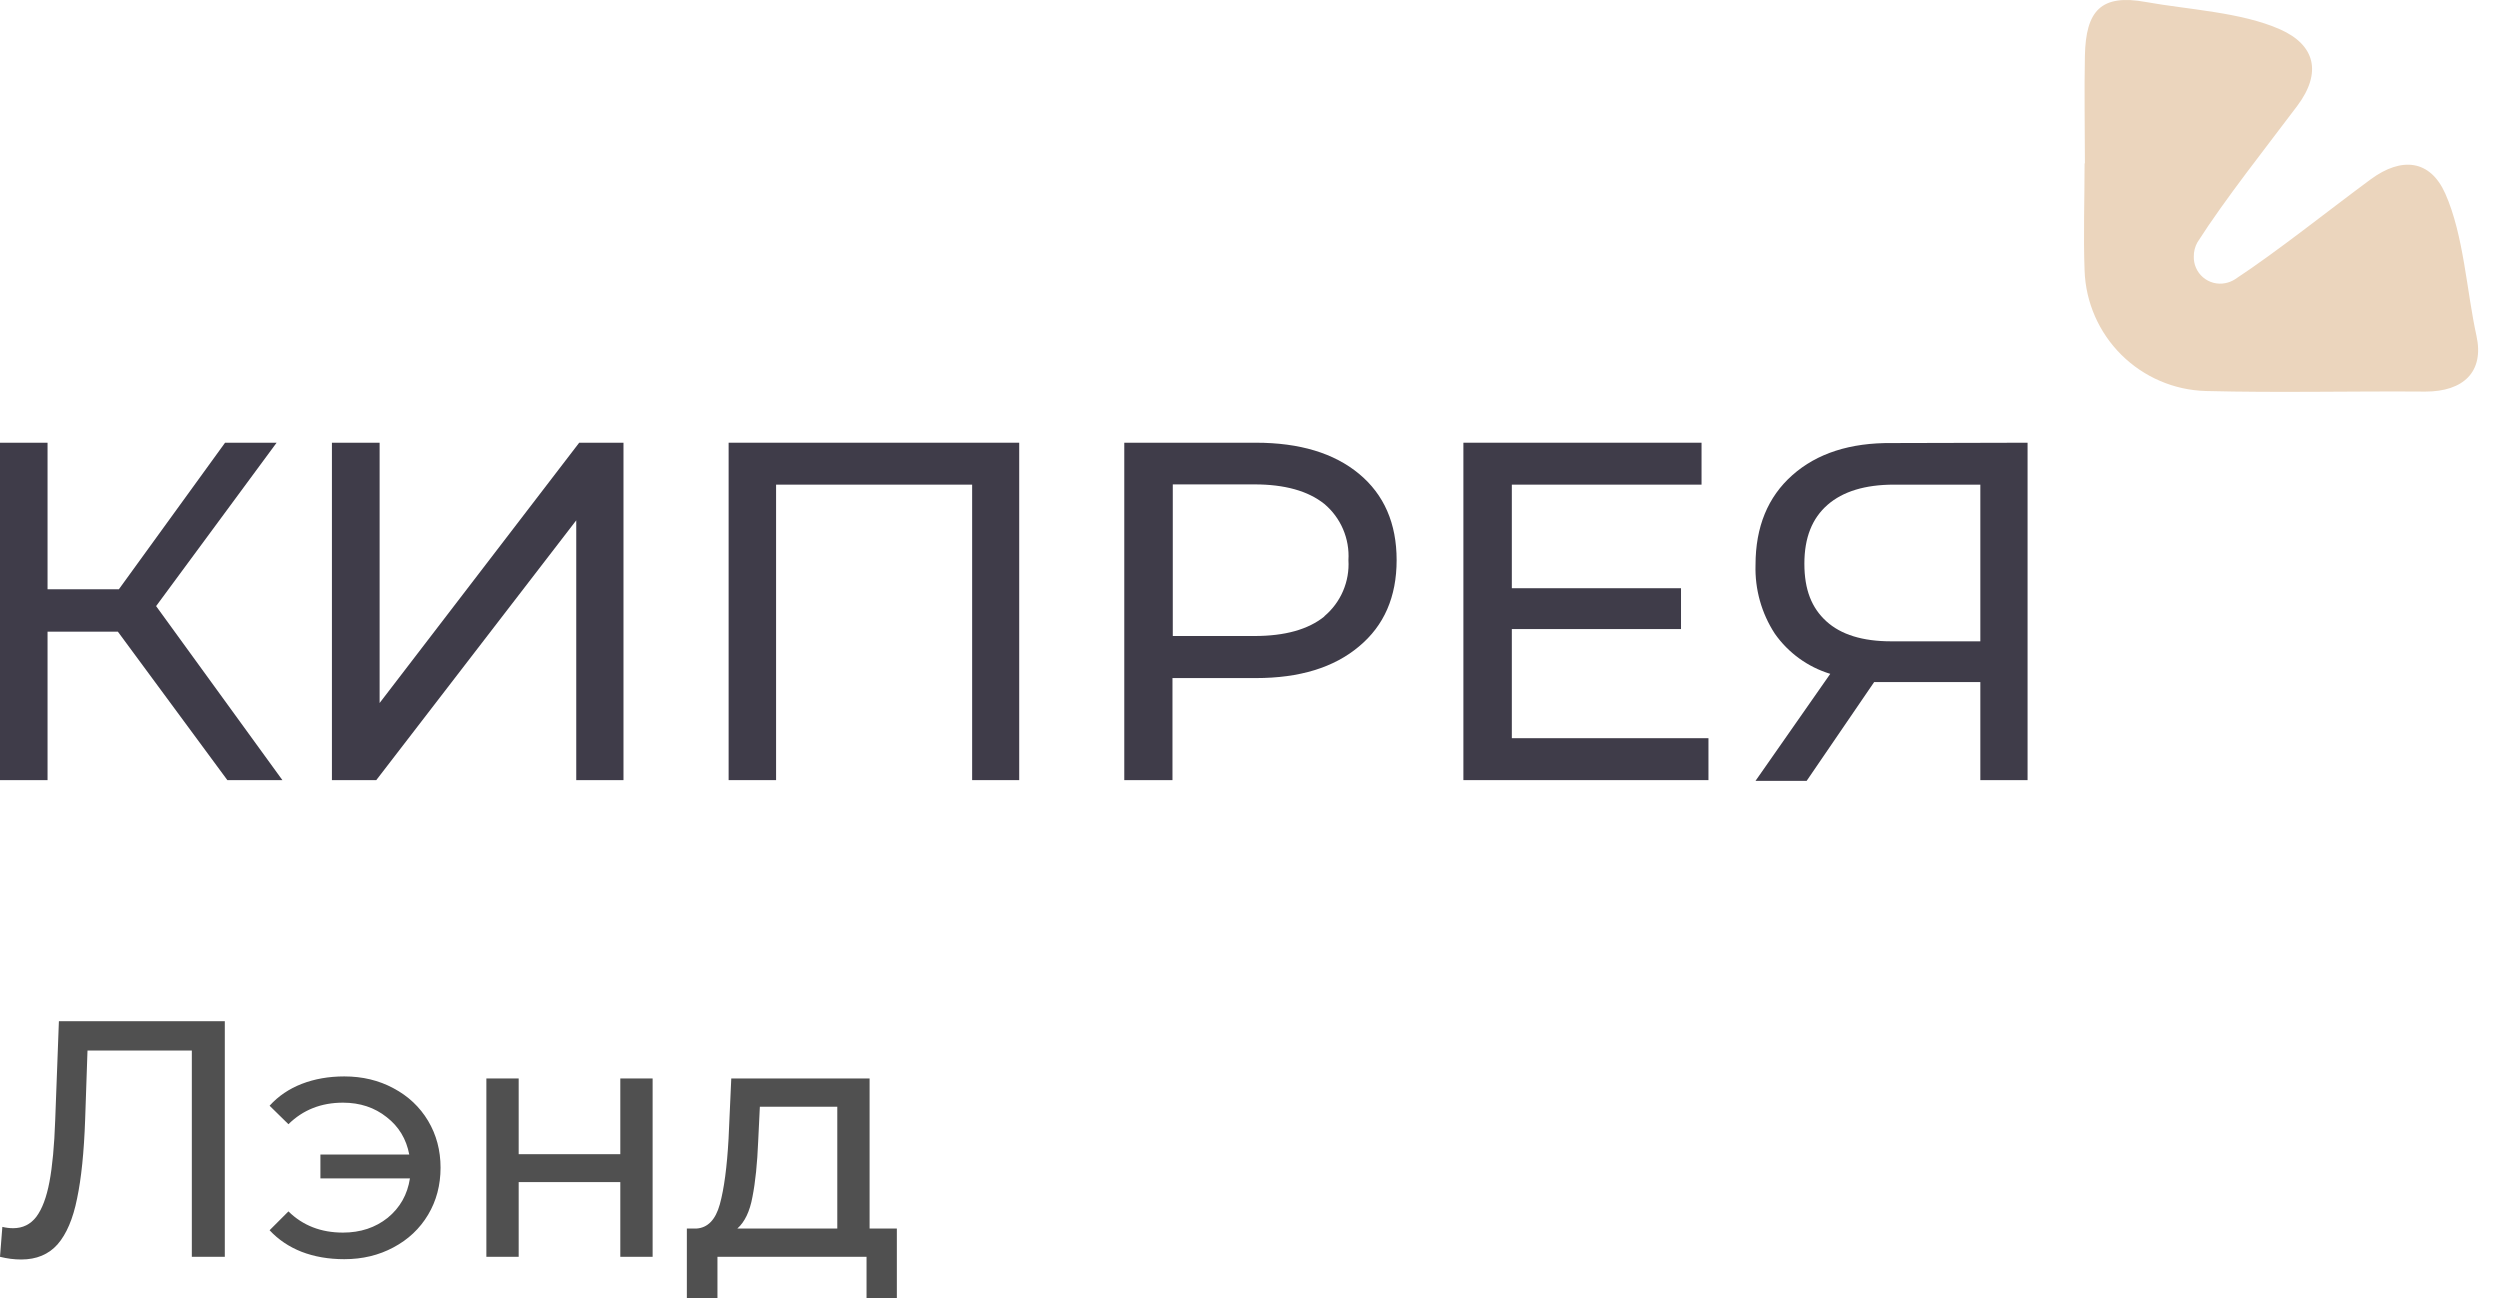
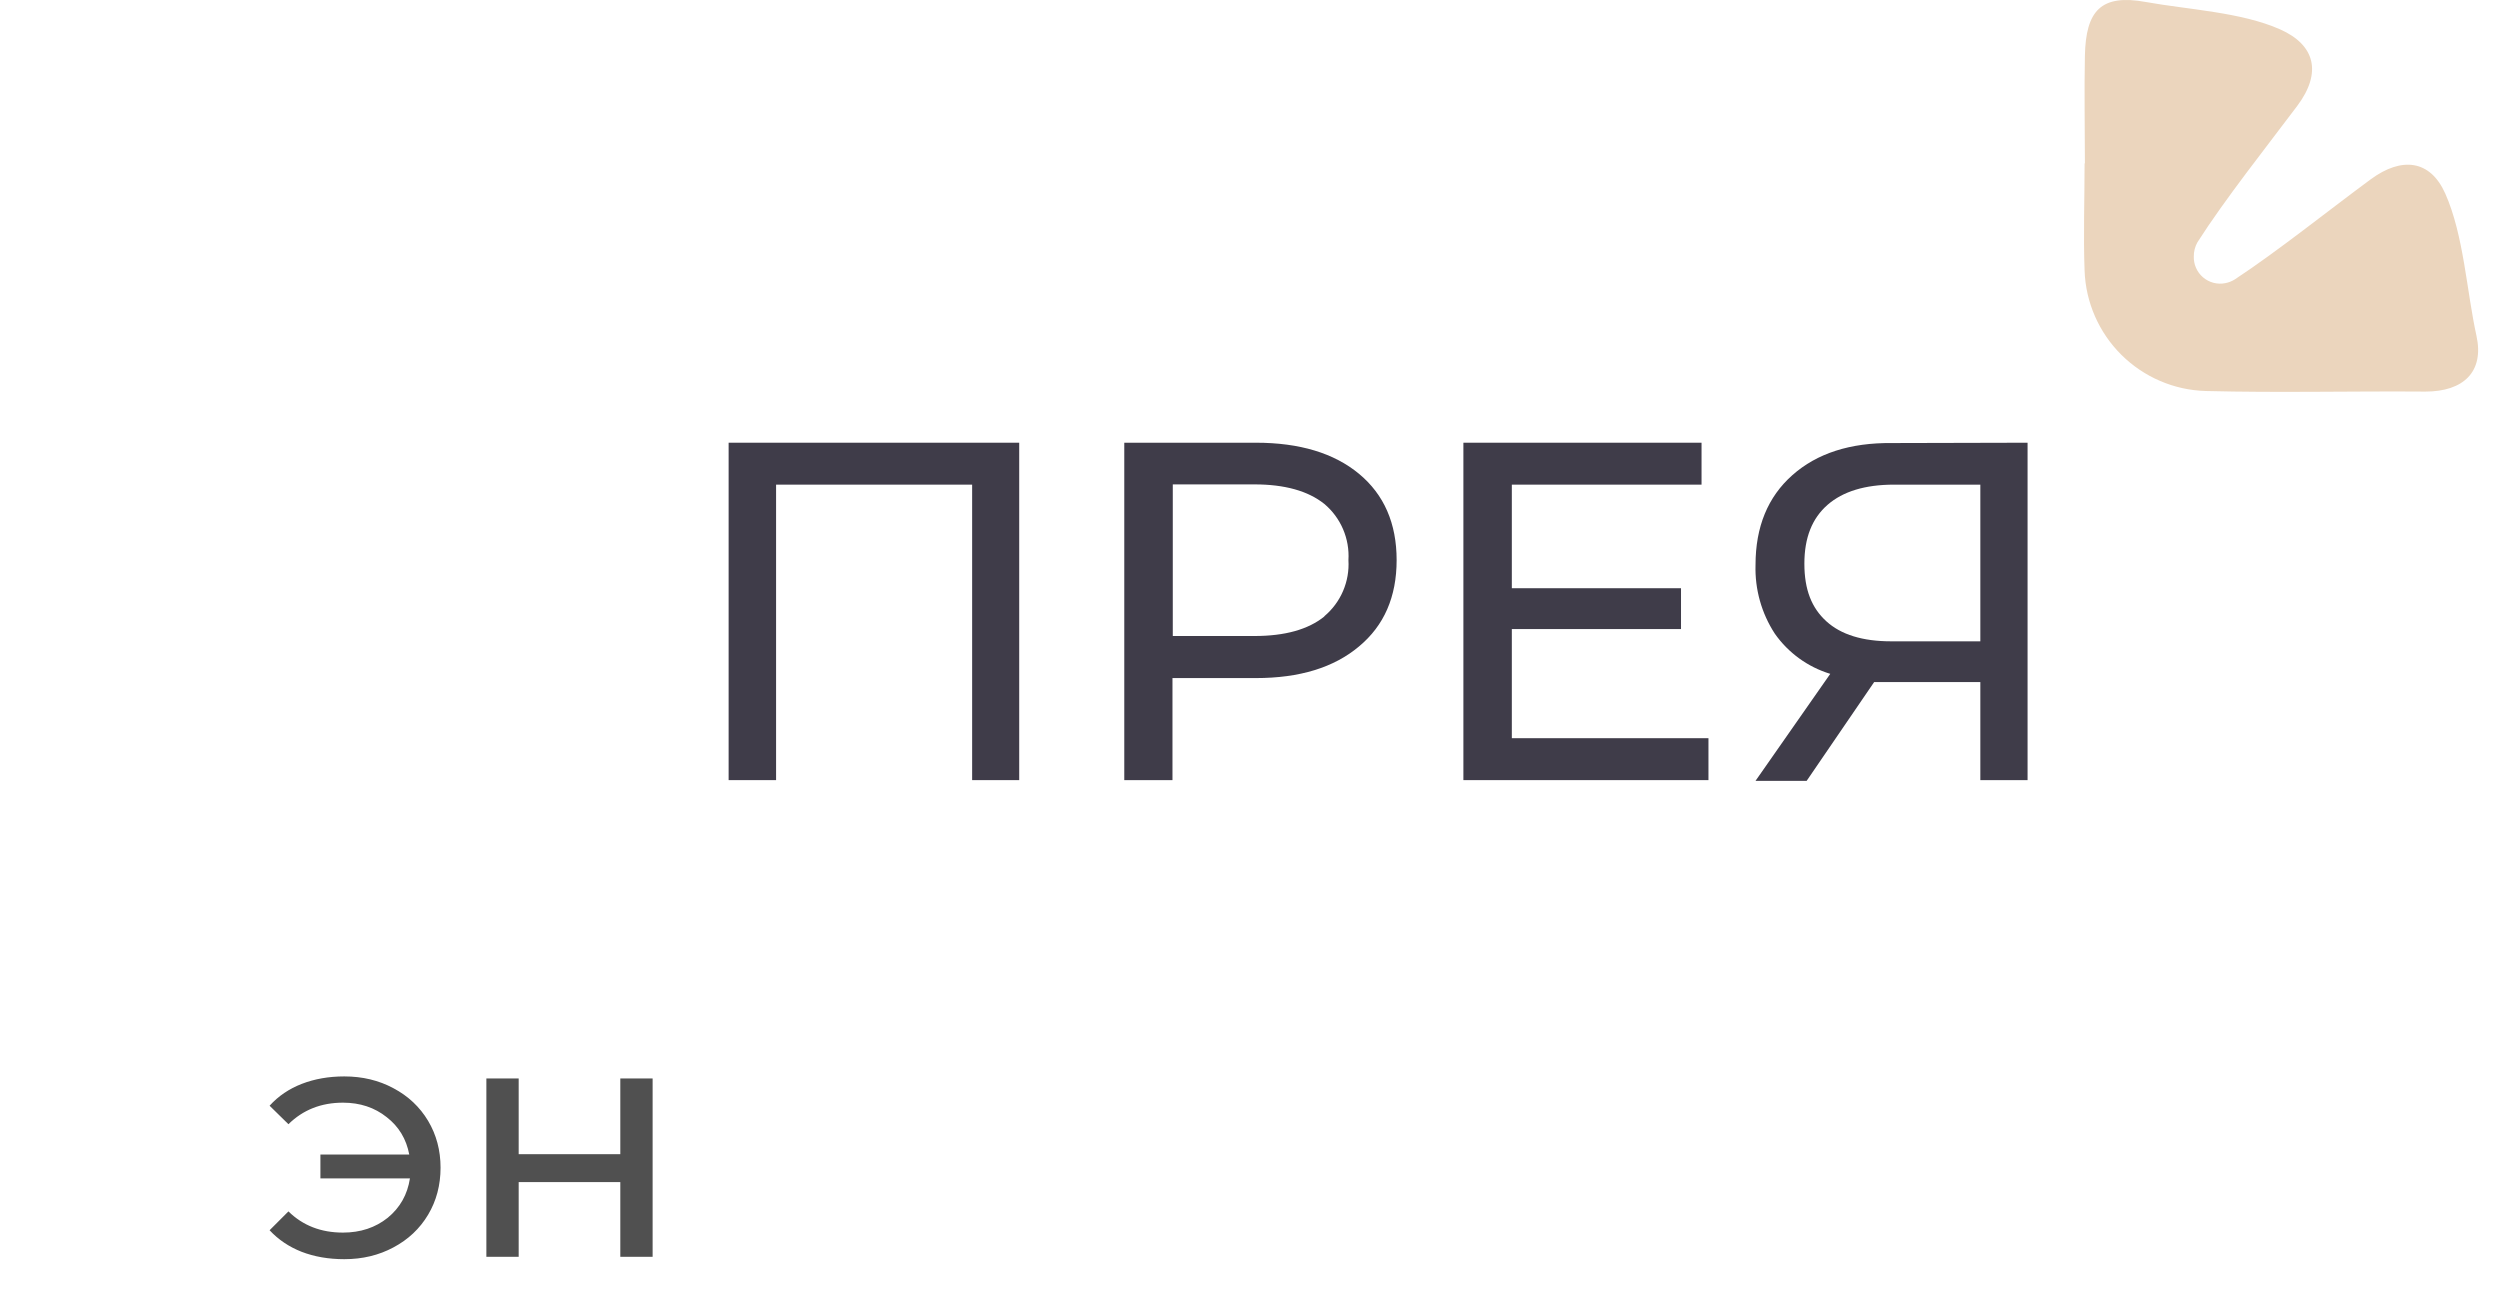
<svg xmlns="http://www.w3.org/2000/svg" width="104" height="54" viewBox="0 0 104 54" fill="none">
-   <path d="M4.904 26.278H1.978V32.453H0V18.417H1.978V24.514H4.945L9.363 18.417H11.507L6.494 25.214L11.748 32.453H9.458L4.904 26.278Z" fill="#3F3C49" />
-   <path d="M13.808 18.417H15.792V29.245L24.095 18.417H25.937V32.453H23.972V21.646L15.653 32.453H13.808V18.417Z" fill="#3F3C49" />
  <path d="M42.399 18.417V32.453H40.441V20.161H32.285V32.453H30.311V18.417H42.399Z" fill="#3F3C49" />
  <path d="M56.537 19.712C57.579 20.578 58.1 21.774 58.1 23.301C58.1 24.828 57.579 26.024 56.537 26.89C55.495 27.769 54.064 28.208 52.245 28.208H48.775V32.453H46.77V18.417H52.245C54.064 18.417 55.495 18.849 56.537 19.712ZM55.092 25.636C55.43 25.352 55.697 24.993 55.871 24.587C56.045 24.182 56.122 23.741 56.095 23.301C56.122 22.86 56.045 22.419 55.871 22.013C55.697 21.607 55.43 21.247 55.092 20.963C54.413 20.421 53.444 20.151 52.187 20.151H48.788V26.458H52.187C53.453 26.458 54.422 26.187 55.092 25.646V25.636Z" fill="#3F3C49" />
  <path d="M71.072 30.709V32.453H60.877V18.417H70.784V20.161H62.892V24.47H69.93V26.169H62.892V30.709H71.072Z" fill="#3F3C49" />
  <path d="M84.347 18.417V32.453H82.382V28.375H78.504C78.263 28.375 78.083 28.375 77.964 28.375L75.157 32.483H73.03L76.139 28.032C75.205 27.748 74.392 27.159 73.832 26.36C73.279 25.511 72.999 24.514 73.03 23.501C73.03 21.915 73.542 20.669 74.566 19.763C75.59 18.857 76.97 18.413 78.705 18.431L84.347 18.417ZM75.976 25.846C76.585 26.401 77.484 26.679 78.671 26.679H82.382V20.161H78.793C77.59 20.161 76.667 20.442 76.024 21.003C75.385 21.564 75.062 22.363 75.062 23.45C75.062 24.538 75.368 25.292 75.976 25.846Z" fill="#3F3C49" />
  <path d="M86.719 6.798C86.719 8.287 86.664 9.779 86.719 11.264C86.766 12.582 87.314 13.832 88.25 14.761C89.186 15.69 90.44 16.229 91.758 16.266C94.817 16.345 97.852 16.266 100.897 16.29C102.474 16.29 103.351 15.471 103.021 13.969C102.613 12.117 102.494 9.786 101.723 8.052C101.091 6.635 99.901 6.523 98.633 7.451C96.934 8.701 94.736 10.462 92.972 11.621C92.848 11.699 92.711 11.754 92.567 11.78C92.405 11.812 92.239 11.806 92.079 11.764C91.92 11.722 91.772 11.644 91.646 11.537C91.521 11.43 91.421 11.296 91.355 11.145C91.288 10.995 91.257 10.831 91.262 10.666C91.261 10.461 91.312 10.26 91.412 10.081C92.547 8.3 94.297 6.095 95.565 4.406C96.608 3.016 96.302 1.864 94.851 1.221C93.227 0.501 91.007 0.399 89.267 0.083C87.402 -0.257 86.769 0.44 86.732 2.323C86.701 3.814 86.732 5.306 86.732 6.798H86.719Z" fill="#EBD5BD" />
-   <path d="M37.309 51.108V54.005H36.048V52.283H29.846V54.005H28.573V51.108H28.965C29.441 51.08 29.767 50.743 29.945 50.099C30.122 49.456 30.243 48.545 30.308 47.37L30.421 44.864H36.175V51.108H37.309ZM31.541 47.468C31.503 48.401 31.424 49.175 31.302 49.791C31.191 50.398 30.98 50.837 30.672 51.108H34.831V46.039H31.61L31.541 47.468Z" fill="#505050" />
  <path d="M20.233 44.864H21.577V48.014H25.805V44.864H27.149V52.283H25.805V49.175H21.577V52.283H20.233V44.864Z" fill="#505050" />
  <path d="M14.323 44.779C15.079 44.779 15.76 44.943 16.367 45.27C16.983 45.596 17.463 46.049 17.809 46.627C18.154 47.206 18.327 47.855 18.327 48.574C18.327 49.301 18.154 49.955 17.809 50.533C17.463 51.112 16.983 51.565 16.367 51.892C15.76 52.218 15.079 52.382 14.323 52.382C13.669 52.382 13.077 52.279 12.545 52.074C12.022 51.868 11.579 51.569 11.215 51.178L11.999 50.394C12.596 50.981 13.352 51.276 14.267 51.276C14.995 51.276 15.615 51.07 16.129 50.66C16.642 50.239 16.95 49.694 17.053 49.022H13.329V48.028H17.025C16.903 47.383 16.591 46.865 16.087 46.474C15.583 46.072 14.976 45.871 14.267 45.871C13.361 45.871 12.605 46.17 11.999 46.767L11.215 45.998C11.579 45.596 12.027 45.293 12.559 45.087C13.091 44.882 13.679 44.779 14.323 44.779Z" fill="#505050" />
-   <path d="M9.352 42.483V52.283H7.98V43.702H3.64L3.542 46.572C3.495 47.925 3.383 49.022 3.206 49.861C3.038 50.702 2.767 51.336 2.394 51.766C2.021 52.185 1.517 52.395 0.882 52.395C0.593 52.395 0.299 52.358 0 52.283L0.098 51.038C0.247 51.075 0.397 51.093 0.546 51.093C0.947 51.093 1.269 50.935 1.512 50.617C1.755 50.291 1.937 49.806 2.058 49.161C2.179 48.517 2.259 47.668 2.296 46.614L2.45 42.483H9.352Z" fill="#505050" />
</svg>